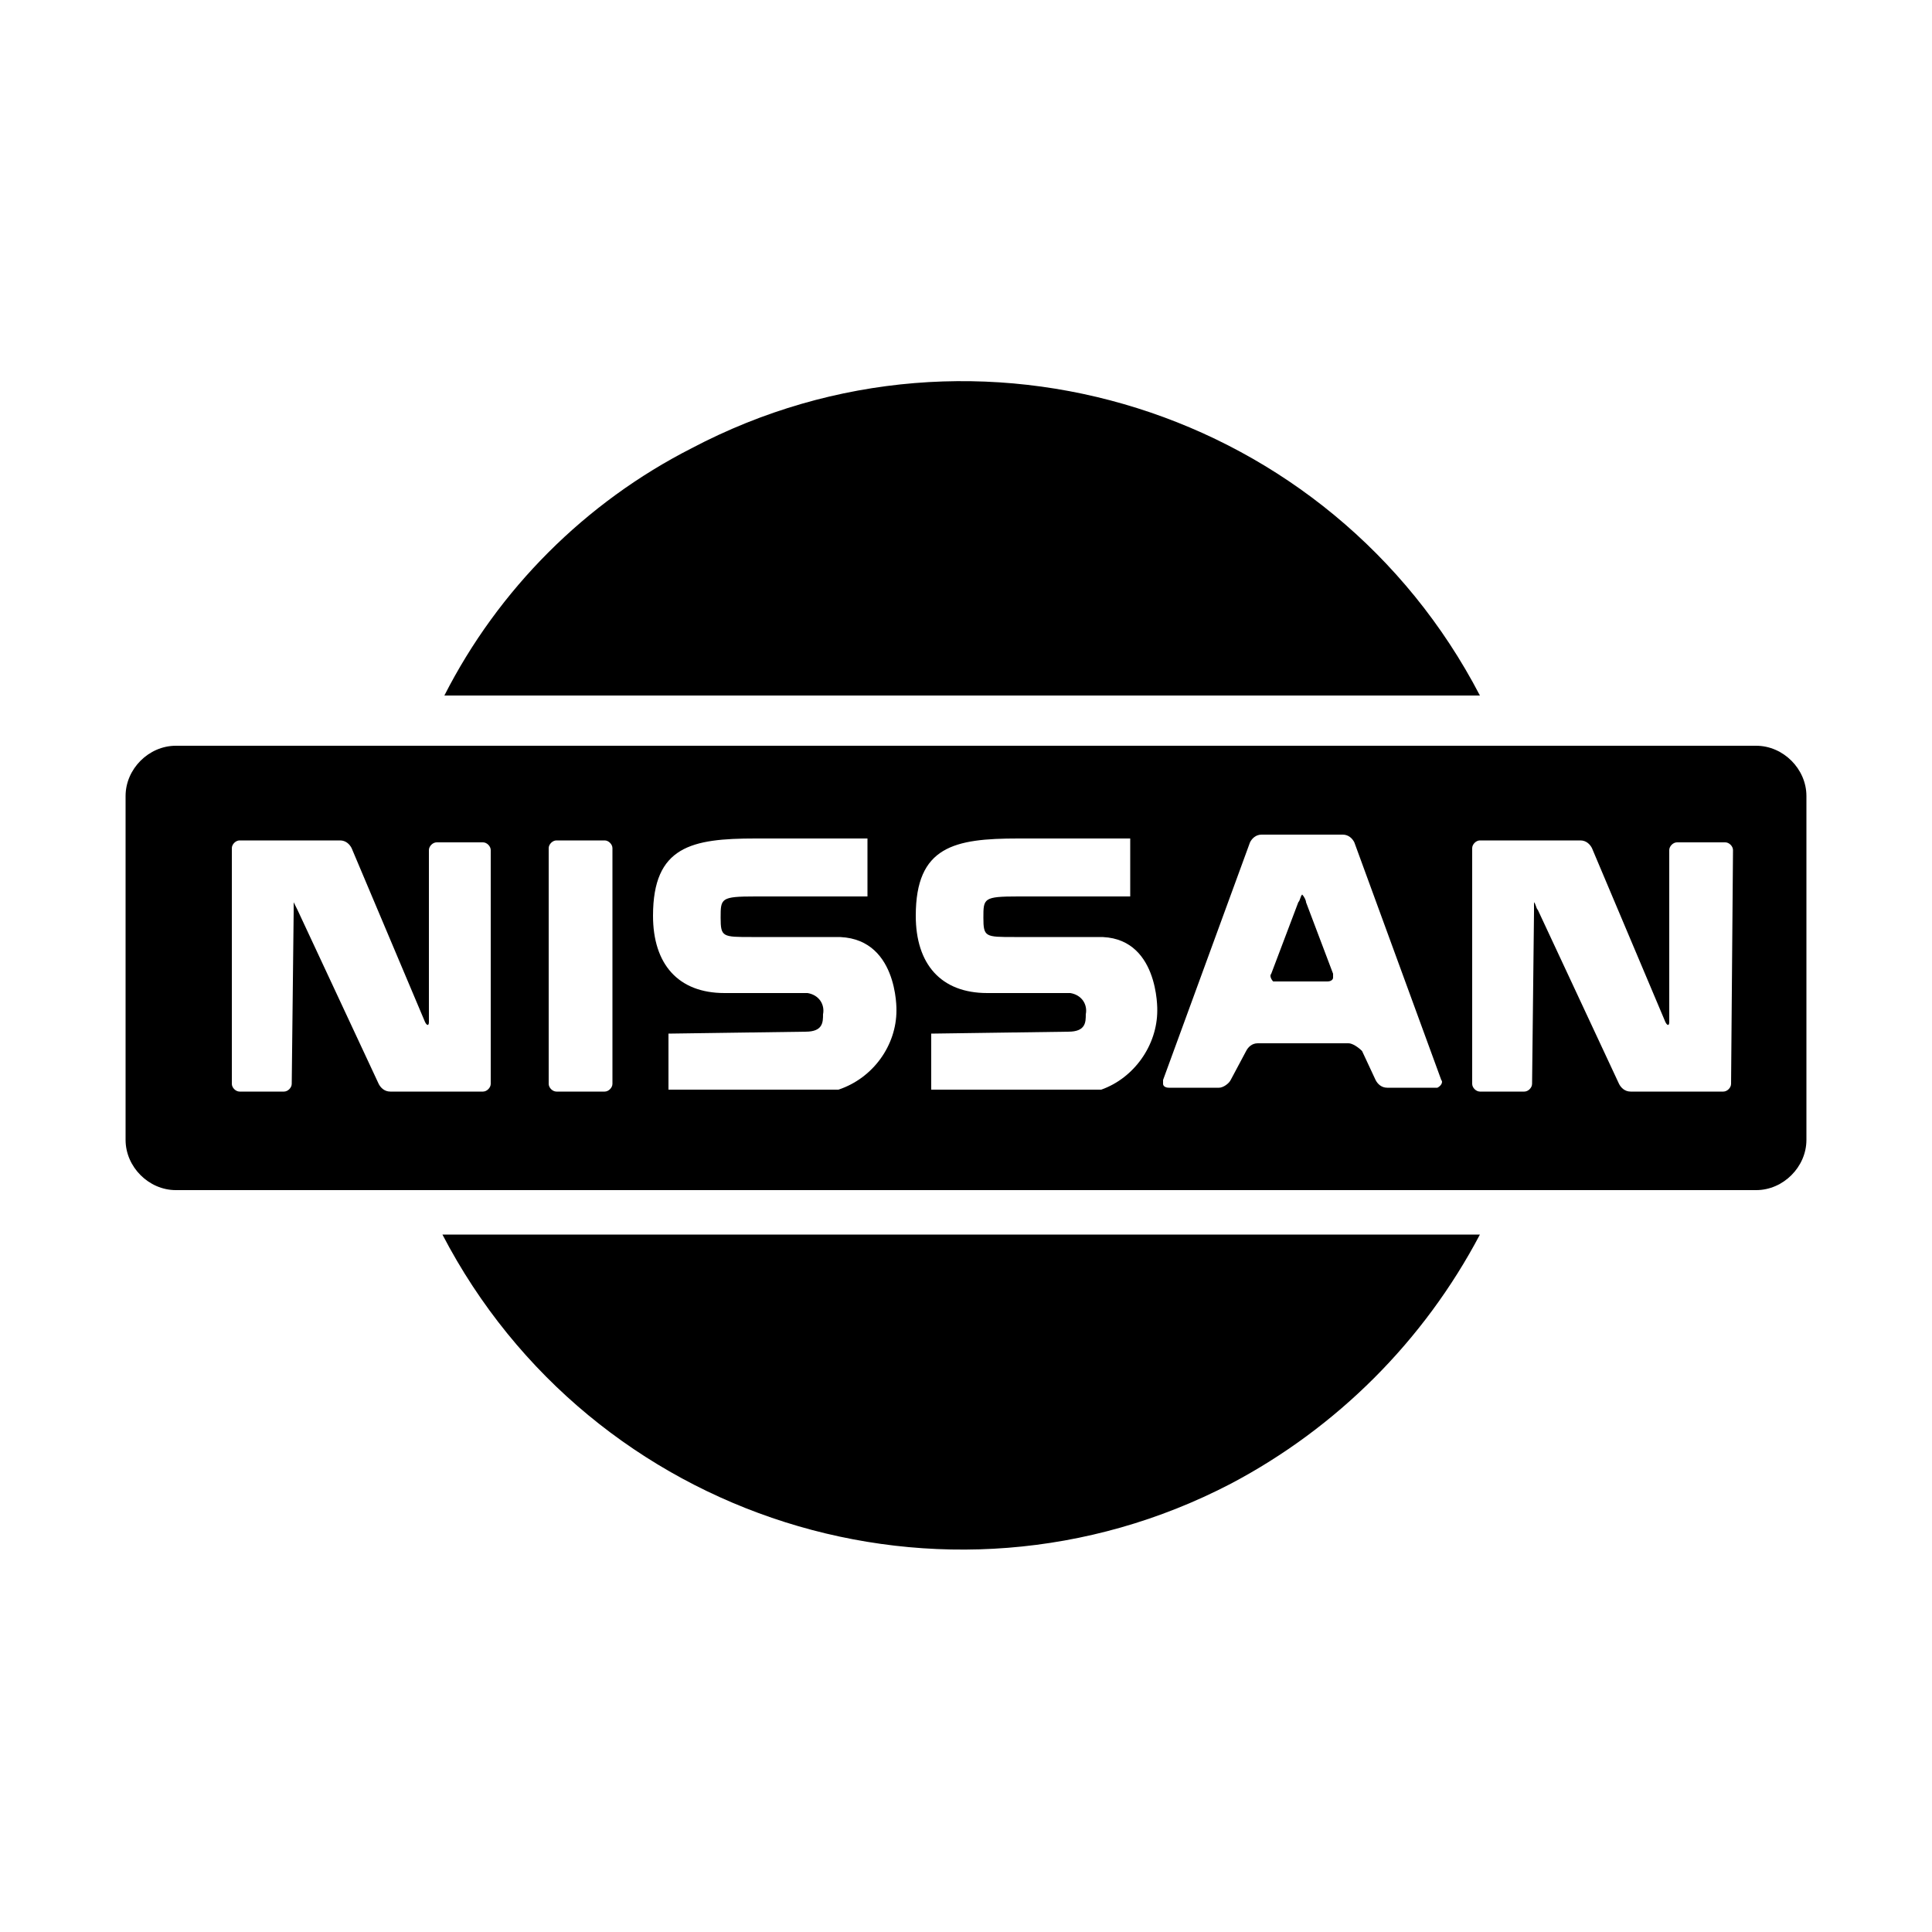
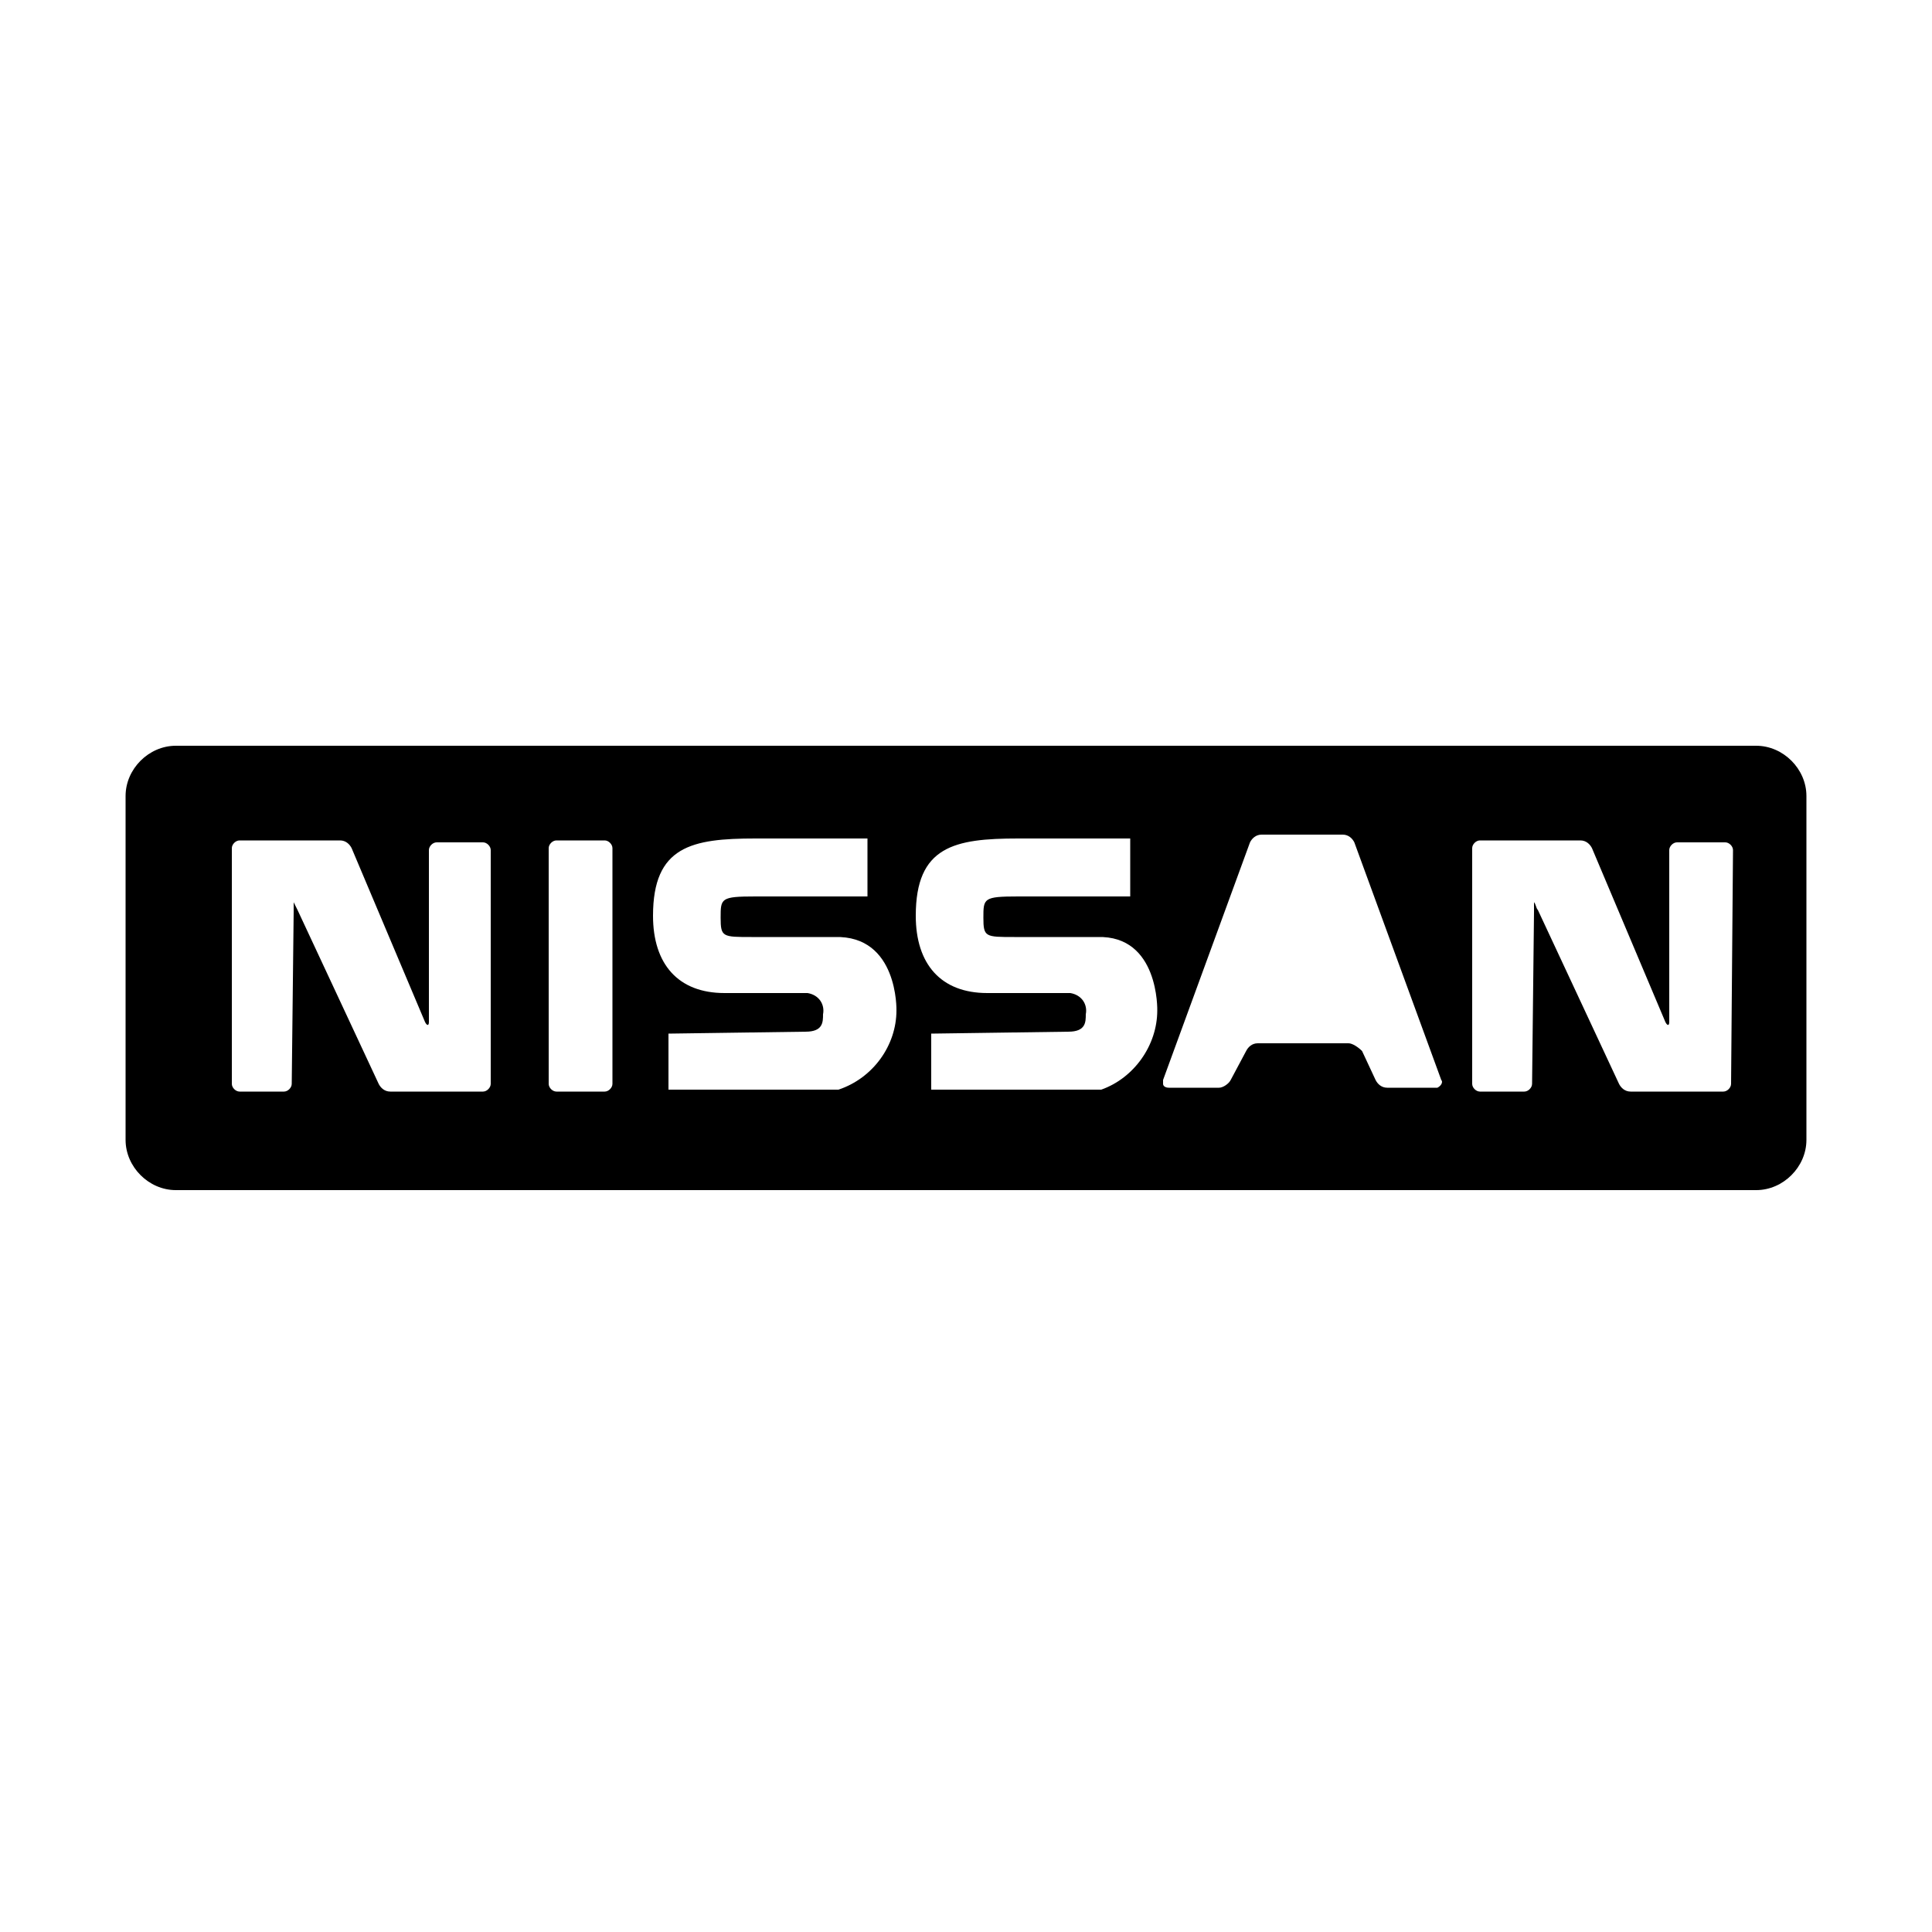
<svg xmlns="http://www.w3.org/2000/svg" version="1.1" id="Calque_1" x="0px" y="0px" viewBox="0 0 100 100" style="enable-background:new 0 0 100 100;" xml:space="preserve">
  <style type="text/css">
	.st0{fill:none;}
</style>
  <g id="Groupe_134" transform="translate(-2315 -1432)">
-     <rect id="Rectangle_58" x="2315" y="1432" class="st0" width="100" height="100" />
    <g id="Groupe_63" transform="translate(2335 1462)">
-       <path id="Tracé_239" d="M56.6,6c-7.7-14.8-26-20.6-40.8-12.8C10.3-4,5.8,0.5,3,6H56.6z M2.9,33.9c7.7,14.8,26,20.6,40.8,12.9    c5.5-2.9,10-7.4,12.9-12.9H2.9z M47.6,16.7c0-0.1-0.1-0.3-0.2-0.4c-0.1,0.1-0.1,0.3-0.2,0.4l-1.4,3.7c-0.1,0.1,0,0.3,0.1,0.4    c0.1,0,0.1,0,0.2,0h2.6c0.2,0,0.3-0.1,0.3-0.2c0-0.1,0-0.1,0-0.2L47.6,16.7z" />
      <path id="Tracé_240" d="M70.9,8.6h-81.8c-1.4,0-2.6,1.2-2.6,2.6v17.8c0,1.4,1.2,2.6,2.6,2.6h81.8c1.4,0,2.6-1.2,2.6-2.6V11.2    C73.5,9.8,72.3,8.6,70.9,8.6 M5.4,26.1c0,0.2-0.2,0.4-0.4,0.4H0.2c-0.3,0-0.5-0.2-0.6-0.4l-4.2-9c-0.1-0.2-0.2-0.4-0.2-0.4    c0,0,0,0.2,0,0.5l-0.1,8.9c0,0.2-0.2,0.4-0.4,0.4h-2.3c-0.2,0-0.4-0.2-0.4-0.4V13.9c0-0.2,0.2-0.4,0.4-0.4h5.2    c0.3,0,0.5,0.2,0.6,0.4l3.8,9c0.1,0.2,0.2,0.2,0.2,0v-8.9c0-0.2,0.2-0.4,0.4-0.4H5c0.2,0,0.4,0.2,0.4,0.4L5.4,26.1L5.4,26.1z     M11.7,26.1c0,0.2-0.2,0.4-0.4,0.4H8.8c-0.2,0-0.4-0.2-0.4-0.4V13.9c0-0.2,0.2-0.4,0.4-0.4h2.5c0.2,0,0.4,0.2,0.4,0.4V26.1z     M26.4,22.3c0,1.8-1.2,3.5-3,4.1h-8.8v-2.9l7.1-0.1c0.9,0,0.9-0.5,0.9-0.9c0.1-0.5-0.2-1-0.8-1.1c-0.1,0-0.2,0-0.3,0h-4    c-2.4,0-3.7-1.5-3.7-4c0-3.6,2-4,5.3-4s5.8,0,5.8,0l0,3c-2.4,0-4.5,0-5.8,0c-1.8,0-1.8,0.1-1.8,1.1c0,1,0.1,1,1.6,1l4.3,0    C26.5,18.4,26.4,22.3,26.4,22.3 M39.9,22.3c0,1.8-1.2,3.5-2.9,4.1h-8.8v-2.9l7.1-0.1c0.9,0,0.9-0.5,0.9-0.9c0.1-0.5-0.2-1-0.8-1.1    c-0.1,0-0.2,0-0.3,0h-4c-2.4,0-3.7-1.5-3.7-4c0-3.6,2-4,5.3-4s5.8,0,5.8,0l0,3c-2.4,0-4.5,0-5.8,0c-1.8,0-1.8,0.1-1.8,1.1    c0,1,0.1,1,1.6,1l4.3,0C40,18.4,39.9,22.3,39.9,22.3 M54.3,26.3h-2.5c-0.3,0-0.5-0.2-0.6-0.4l-0.7-1.5C50.3,24.2,50,24,49.8,24    h-4.7c-0.3,0-0.5,0.2-0.6,0.4l-0.8,1.5c-0.1,0.2-0.4,0.4-0.6,0.4h-2.6c-0.2,0-0.3-0.1-0.3-0.2c0-0.1,0-0.1,0-0.2l4.5-12.3    c0.1-0.2,0.3-0.4,0.6-0.4h4.2c0.3,0,0.5,0.2,0.6,0.4l4.5,12.3c0.1,0.1,0,0.3-0.2,0.4C54.4,26.3,54.4,26.3,54.3,26.3 M69.6,26.1    c0,0.2-0.2,0.4-0.4,0.4h-4.8c-0.3,0-0.5-0.2-0.6-0.4l-4.2-9c-0.1-0.1-0.1-0.3-0.2-0.4c0,0,0,0.2,0,0.5l-0.1,8.9    c0,0.2-0.2,0.4-0.4,0.4c0,0,0,0,0,0h-2.3c-0.2,0-0.4-0.2-0.4-0.4V13.9c0-0.2,0.2-0.4,0.4-0.4h5.2c0.3,0,0.5,0.2,0.6,0.4l3.8,9    c0.1,0.2,0.2,0.2,0.2,0v-8.9c0-0.2,0.2-0.4,0.4-0.4c0,0,0,0,0,0h2.5c0.2,0,0.4,0.2,0.4,0.4L69.6,26.1L69.6,26.1z" />
    </g>
  </g>
</svg>